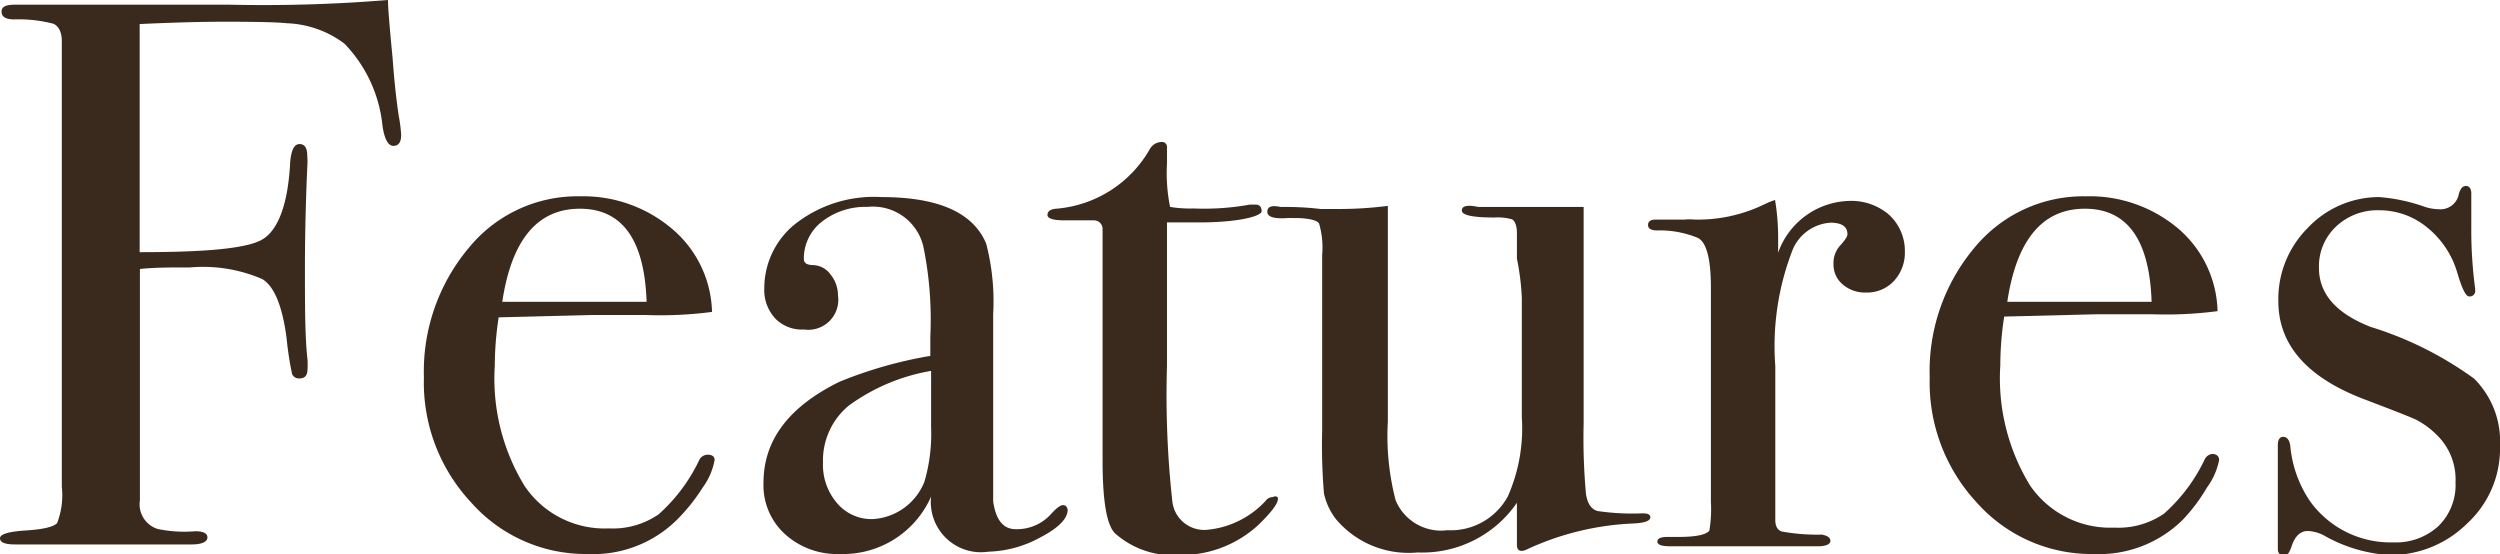
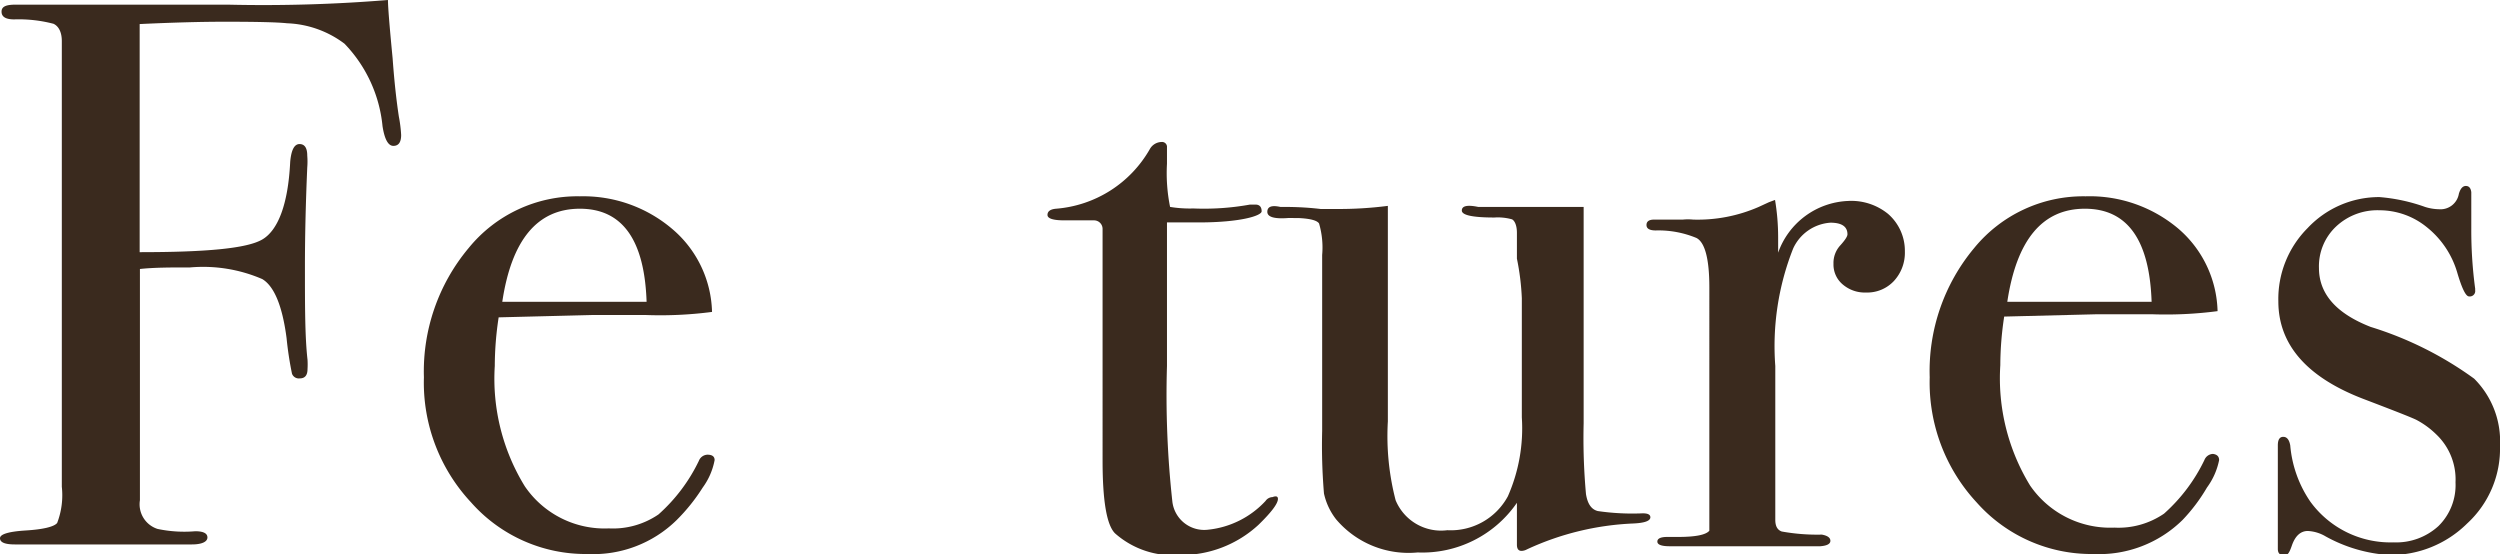
<svg xmlns="http://www.w3.org/2000/svg" viewBox="0 0 96.66 21.42">
  <defs>
    <style>.cls-1{fill:#3a2a1e;}</style>
  </defs>
  <g id="レイヤー_2" data-name="レイヤー 2">
    <g id="デザイン">
      <path class="cls-1" d="M15.51,5.22q0,.42-.3.42c-.2,0-.34-.25-.42-.76a5.33,5.33,0,0,0-1.47-3.19A3.92,3.92,0,0,0,11.1.9Q10.56.84,8.7.84,7.32.84,5.4.93V9.75c2.56,0,4.14-.14,4.74-.49s1-1.34,1.08-3q.06-.69.36-.69t.3.45a2.81,2.81,0,0,1,0,.45q-.09,2.07-.09,3.84c0,1.52,0,2.72.1,3.6a2.93,2.93,0,0,1,0,.36q0,.36-.3.36a.28.28,0,0,1-.3-.18,13.1,13.1,0,0,1-.21-1.38c-.16-1.22-.47-2-.94-2.28a5.77,5.77,0,0,0-2.79-.45c-.74,0-1.38,0-1.94.06v8.94a1,1,0,0,0,.68,1.11,5,5,0,0,0,1.46.09c.31,0,.47.08.47.24s-.2.27-.6.27H.57q-.57,0-.57-.24c0-.16.35-.26,1-.3s1.09-.14,1.21-.29a3,3,0,0,0,.18-1.4V1.59c0-.36-.13-.58-.32-.67A5.29,5.29,0,0,0,.55.75C.22.75.06.65.06.45S.24.18.6.18H8.82A59.18,59.18,0,0,0,15,0q0,.39.18,2.25.09,1.26.24,2.25A5.21,5.21,0,0,1,15.51,5.22Z" />
      <path class="cls-1" d="M27.63,17.79a2.61,2.61,0,0,1-.46,1.06,7.13,7.13,0,0,1-1,1.25,4.6,4.6,0,0,1-3.45,1.32,5.91,5.91,0,0,1-4.51-2,6.78,6.78,0,0,1-1.82-4.83,7.43,7.43,0,0,1,1.73-5,5.42,5.42,0,0,1,4.3-2A5.31,5.31,0,0,1,26,8.86a4.34,4.34,0,0,1,1.53,3.2,15.36,15.36,0,0,1-2.55.12h-2.1l-3.6.09a12.6,12.6,0,0,0-.15,1.88,7.94,7.94,0,0,0,1.16,4.65,3.73,3.73,0,0,0,3.25,1.63,3.12,3.12,0,0,0,1.92-.54,6.6,6.6,0,0,0,1.56-2.07.37.37,0,0,1,.33-.24Q27.63,17.58,27.63,17.79ZM25,11.67q-.12-3.6-2.58-3.6t-3,3.6Z" />
-       <path class="cls-1" d="M41.28,19.71c0,.34-.35.7-1.06,1.07a4.41,4.41,0,0,1-2,.55A1.94,1.94,0,0,1,36,19.2a3.72,3.72,0,0,1-3.52,2.22,3,3,0,0,1-2.12-.76,2.55,2.55,0,0,1-.84-2q0-2.46,2.94-3.9a16.48,16.48,0,0,1,3.51-1v-.75a14,14,0,0,0-.27-3.48,2,2,0,0,0-2.16-1.53,2.72,2.72,0,0,0-1.76.57,1.8,1.8,0,0,0-.7,1.44c0,.16.12.24.37.24a.86.86,0,0,1,.66.36,1.28,1.28,0,0,1,.29.81,1.16,1.16,0,0,1-1.31,1.32A1.44,1.44,0,0,1,30,12.34a1.61,1.61,0,0,1-.45-1.18,3.19,3.19,0,0,1,1.11-2.43,4.92,4.92,0,0,1,3.42-1.11q3.3,0,4.05,1.8a8.89,8.89,0,0,1,.27,2.73v5.61q0,1.38,0,1.62.15,1.08.87,1.08a1.77,1.77,0,0,0,1.38-.6q.3-.33.45-.33T41.28,19.71ZM36,16.53V14.34a7.57,7.57,0,0,0-3.18,1.34,2.75,2.75,0,0,0-1,2.2,2.27,2.27,0,0,0,.55,1.58,1.74,1.74,0,0,0,1.37.61,2.29,2.29,0,0,0,2-1.44A6.56,6.56,0,0,0,36,16.53Z" />
      <path class="cls-1" d="M49.41,19.29q0,.27-.75,1a4.4,4.4,0,0,1-3.06,1.17,3.38,3.38,0,0,1-2.49-.84c-.32-.32-.48-1.25-.48-2.81V8.85a.33.33,0,0,0-.33-.33H41.16q-.66,0-.66-.21t.33-.24a4.59,4.59,0,0,0,3.63-2.31.53.53,0,0,1,.45-.27.19.19,0,0,1,.21.21v.63A6.58,6.58,0,0,0,45.24,8a4.68,4.68,0,0,0,.9.06,10,10,0,0,0,2.19-.15l.21,0c.16,0,.24.09.24.26s-.81.43-2.43.43H45.12v5.55a37.68,37.68,0,0,0,.21,5.26,1.24,1.24,0,0,0,1.38,1.07,3.52,3.52,0,0,0,2.22-1.11.34.34,0,0,1,.27-.15Q49.41,19.14,49.41,19.29Z" />
      <path class="cls-1" d="M63.81,20q0,.21-.66.24a10.81,10.81,0,0,0-4.11,1,.48.48,0,0,1-.21.06q-.18,0-.18-.24V19.44a4.44,4.44,0,0,1-3.84,1.92,3.67,3.67,0,0,1-3.15-1.28,2.48,2.48,0,0,1-.47-1,22.29,22.29,0,0,1-.07-2.42V9.86A3.3,3.3,0,0,0,51,8.64q-.12-.18-.81-.21H49.8Q49,8.49,49,8.19T49.5,8c.36,0,.88,0,1.56.08l.6,0a14.79,14.79,0,0,0,2-.12v8.33a9.87,9.87,0,0,0,.3,3.05,1.9,1.9,0,0,0,2,1.16,2.51,2.51,0,0,0,2.34-1.31,6.51,6.51,0,0,0,.54-3.05V11.53A9.5,9.5,0,0,0,58.65,10V9c0-.29-.09-.47-.19-.52a2.05,2.05,0,0,0-.68-.07q-1.26,0-1.26-.27T57.15,8h4.08v8.37a24,24,0,0,0,.09,2.73c.06.38.21.6.46.66a9.25,9.25,0,0,0,1.67.09Q63.81,19.83,63.81,20Z" />
-       <path class="cls-1" d="M73.65,9.72a1.61,1.61,0,0,1-.42,1.14,1.41,1.41,0,0,1-1.08.45,1.31,1.31,0,0,1-.9-.31,1,1,0,0,1-.36-.8,1,1,0,0,1,.27-.72q.27-.3.27-.42,0-.45-.66-.45a1.71,1.71,0,0,0-1.44,1,10.25,10.25,0,0,0-.69,4.54V20.1c0,.24.08.39.25.45a7.73,7.73,0,0,0,1.55.12q.33.06.33.24t-.39.21H64.56q-.48,0-.48-.18t.39-.18h.42q1,0,1.2-.24a5,5,0,0,0,.06-1.12V11.11c0-1.1-.17-1.74-.5-1.91a3.83,3.83,0,0,0-1.57-.29q-.36,0-.36-.21t.3-.21h.21c.3,0,.6,0,.9,0a2,2,0,0,1,.39,0A5.89,5.89,0,0,0,68,8l.39-.18.24-.09a8.75,8.75,0,0,1,.12,1.44v.6a3,3,0,0,1,2.7-2A2.25,2.25,0,0,1,73,8.27,1.89,1.89,0,0,1,73.65,9.72Z" />
+       <path class="cls-1" d="M73.65,9.72a1.61,1.61,0,0,1-.42,1.14,1.41,1.41,0,0,1-1.08.45,1.31,1.31,0,0,1-.9-.31,1,1,0,0,1-.36-.8,1,1,0,0,1,.27-.72q.27-.3.27-.42,0-.45-.66-.45a1.71,1.71,0,0,0-1.44,1,10.25,10.25,0,0,0-.69,4.54V20.1c0,.24.08.39.25.45a7.73,7.73,0,0,0,1.55.12q.33.06.33.24t-.39.21H64.56q-.48,0-.48-.18t.39-.18h.42q1,0,1.2-.24V11.11c0-1.1-.17-1.74-.5-1.91a3.83,3.83,0,0,0-1.57-.29q-.36,0-.36-.21t.3-.21h.21c.3,0,.6,0,.9,0a2,2,0,0,1,.39,0A5.89,5.89,0,0,0,68,8l.39-.18.24-.09a8.75,8.75,0,0,1,.12,1.44v.6a3,3,0,0,1,2.7-2A2.25,2.25,0,0,1,73,8.27,1.89,1.89,0,0,1,73.65,9.72Z" />
      <path class="cls-1" d="M85.8,17.79a2.68,2.68,0,0,1-.47,1.06,6.66,6.66,0,0,1-.94,1.25,4.6,4.6,0,0,1-3.45,1.32,5.93,5.93,0,0,1-4.52-2,6.82,6.82,0,0,1-1.81-4.83,7.42,7.42,0,0,1,1.72-5,5.45,5.45,0,0,1,4.31-2,5.31,5.31,0,0,1,3.57,1.24,4.34,4.34,0,0,1,1.53,3.2,15.36,15.36,0,0,1-2.55.12h-2.1l-3.6.09a12.6,12.6,0,0,0-.15,1.88,7.94,7.94,0,0,0,1.15,4.65,3.76,3.76,0,0,0,3.26,1.63,3.12,3.12,0,0,0,1.92-.54,6.6,6.6,0,0,0,1.56-2.07.37.37,0,0,1,.33-.24Q85.8,17.58,85.8,17.79Zm-2.61-6.12q-.12-3.6-2.58-3.6t-3,3.6Z" />
      <path class="cls-1" d="M96.66,17.24a3.93,3.93,0,0,1-1.27,3,4.21,4.21,0,0,1-3,1.22,5.8,5.8,0,0,1-2.47-.72,1.5,1.5,0,0,0-.69-.21c-.28,0-.49.19-.62.57s-.19.36-.33.36-.21-.08-.21-.24v-4q0-.33.21-.33t.27.33a4.52,4.52,0,0,0,.78,2.18,3.83,3.83,0,0,0,3.21,1.57,2.42,2.42,0,0,0,1.74-.63,2.22,2.22,0,0,0,.66-1.69,2.4,2.4,0,0,0-.75-1.86,3.27,3.27,0,0,0-.77-.56c-.23-.11-.9-.37-2-.79-2.22-.84-3.33-2.11-3.33-3.79a3.88,3.88,0,0,1,1.13-2.83A3.79,3.79,0,0,1,92,7.62,6.85,6.85,0,0,1,93.76,8a1.9,1.9,0,0,0,.54.09.72.72,0,0,0,.77-.6q.09-.3.27-.3t.21.24V8.85a16.88,16.88,0,0,0,.15,2.31v.06a.21.21,0,0,1-.24.24c-.12,0-.27-.3-.45-.91A3.5,3.5,0,0,0,93.85,8.8,2.9,2.9,0,0,0,92,8.13a2.33,2.33,0,0,0-1.68.63,2.11,2.11,0,0,0-.66,1.6q0,1.5,2,2.28a13.65,13.65,0,0,1,4,2A3.42,3.42,0,0,1,96.66,17.24Z" />
    </g>
  </g>
</svg>